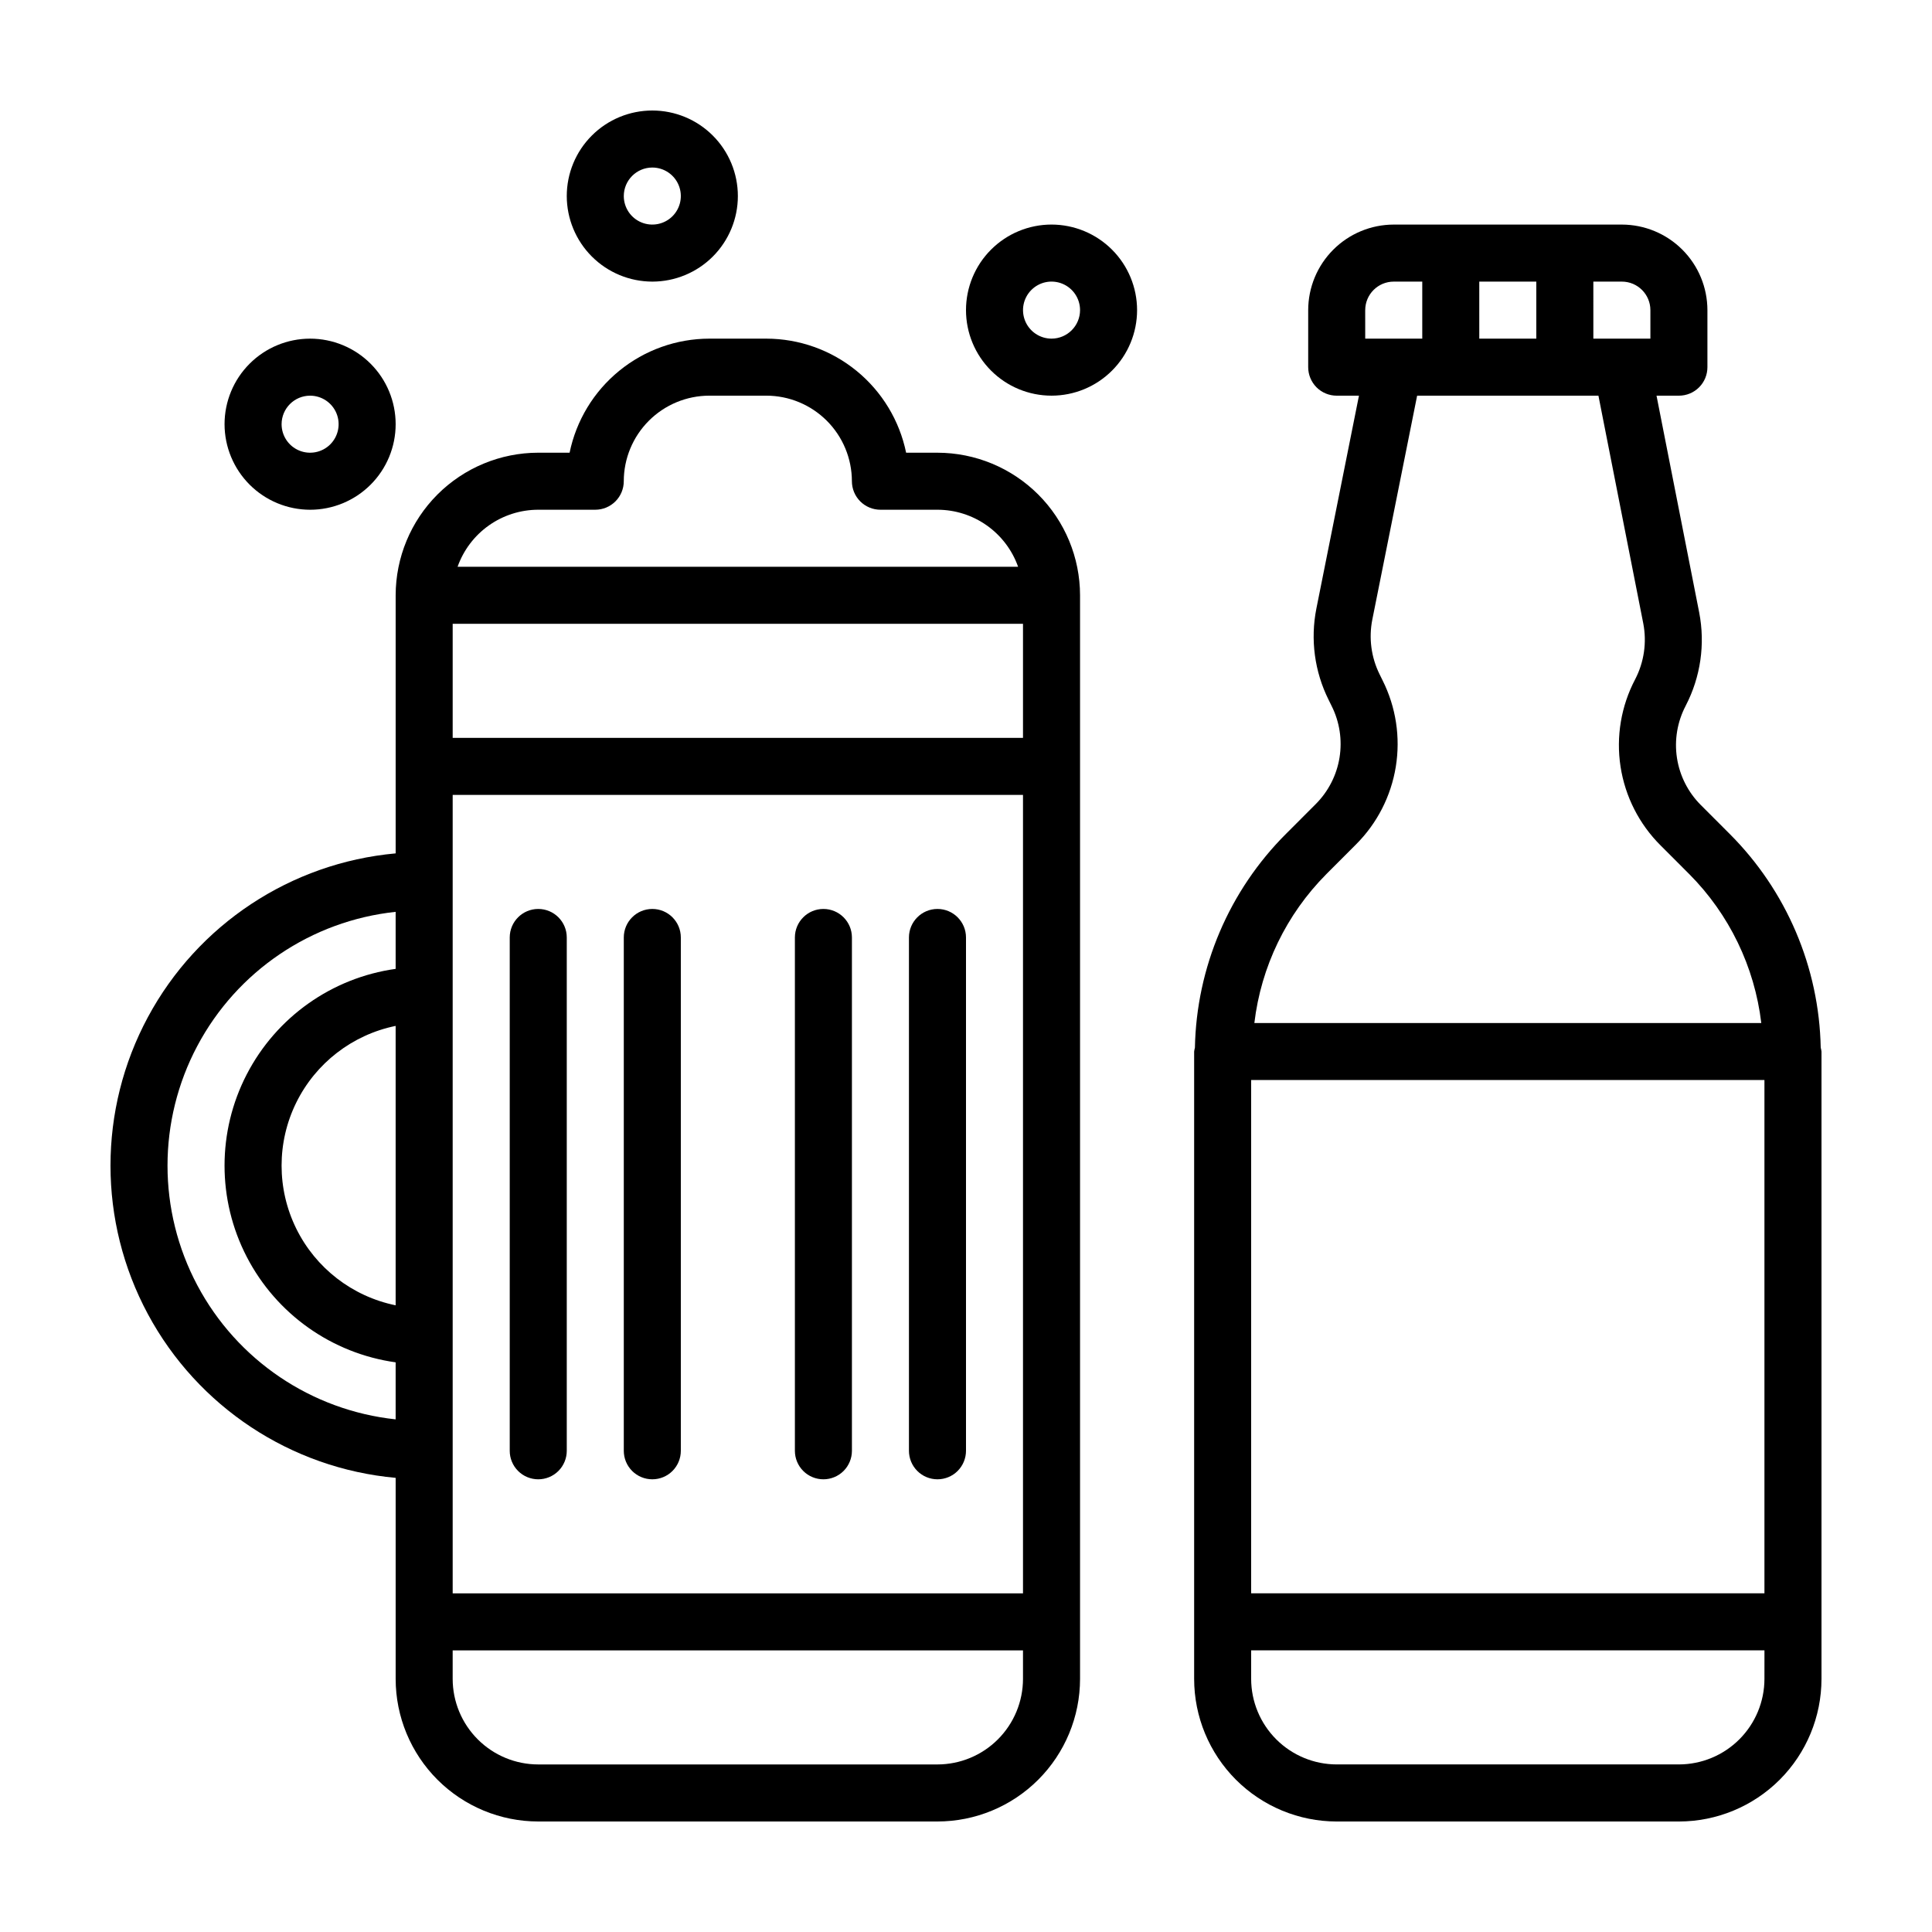
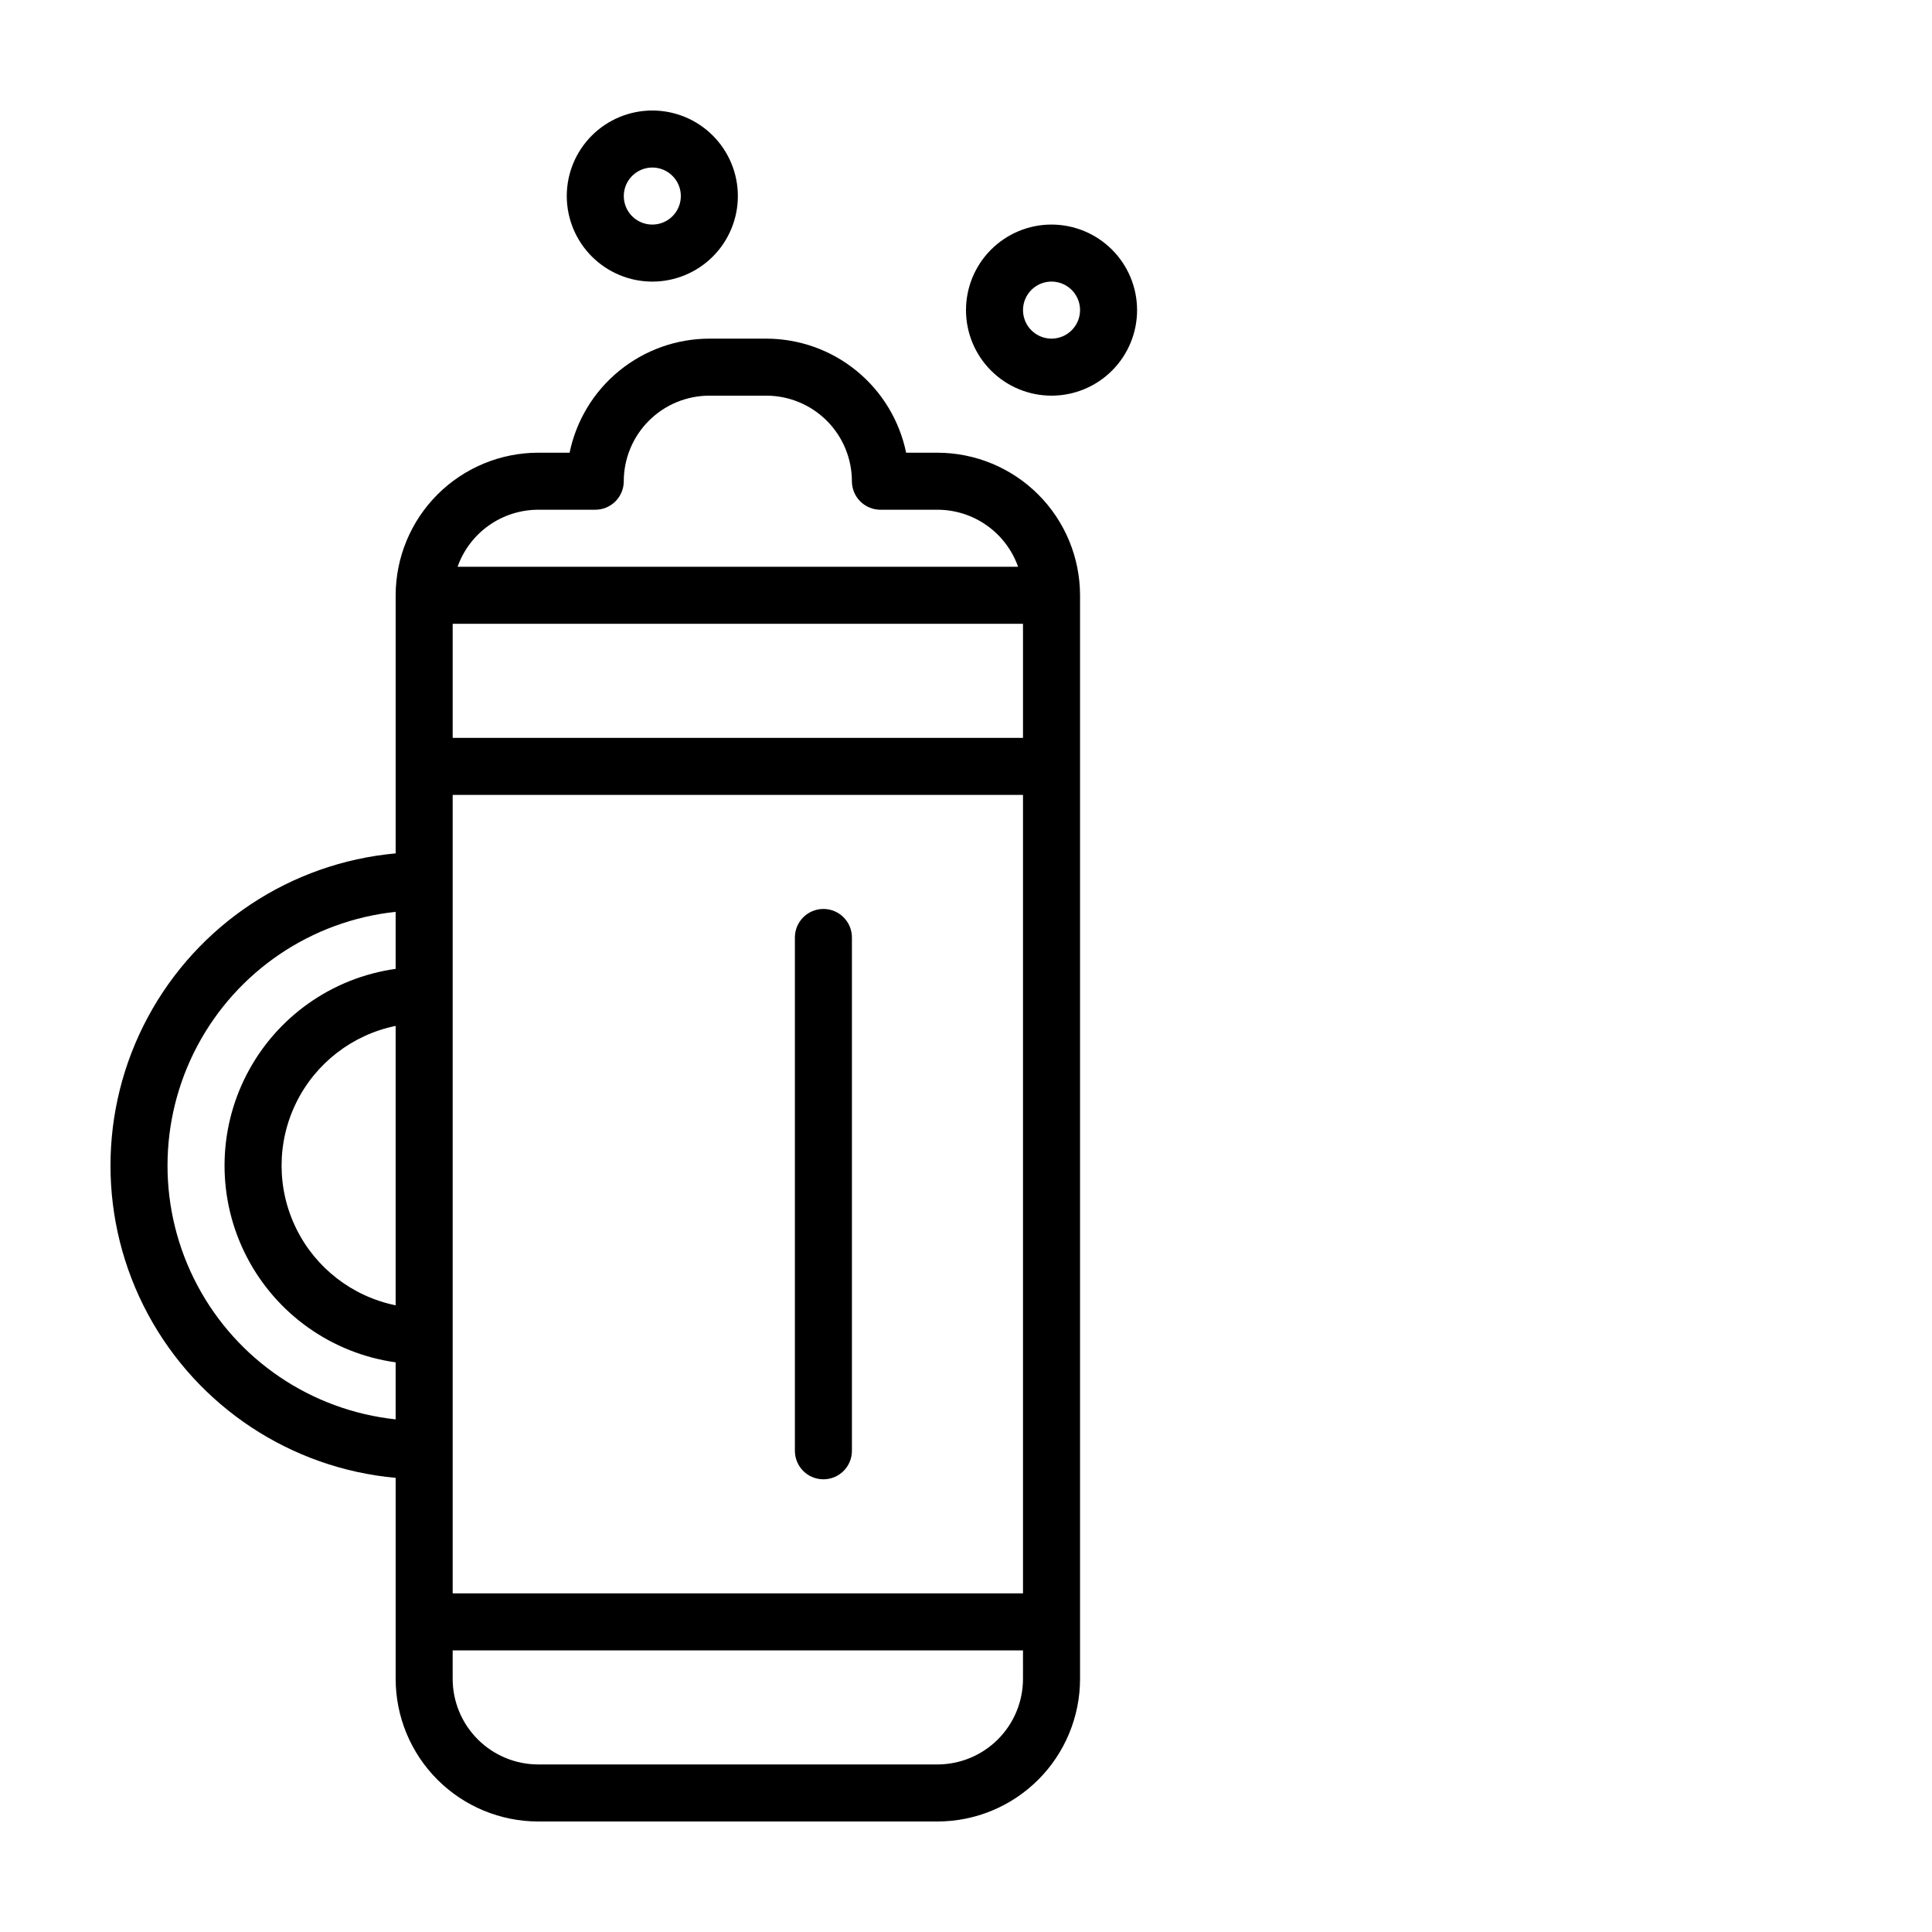
<svg xmlns="http://www.w3.org/2000/svg" fill="#000000" width="800px" height="800px" version="1.1" viewBox="144 144 512 512">
  <g>
-     <path d="m626.51 421.66c-0.414-21.309-9.074-41.629-24.152-56.691l-7.574-7.578c-3.41-3.387-5.641-7.777-6.371-12.527-0.727-4.746 0.09-9.605 2.328-13.855v-0.008c3.941-7.598 5.195-16.301 3.559-24.703l-11.305-57.438h5.93c2.008 0 3.93-0.793 5.348-2.211 1.418-1.418 2.211-3.34 2.211-5.348v-15.113c-0.008-6.012-2.398-11.773-6.648-16.023s-10.012-6.641-16.023-6.648h-60.457c-6.012 0.008-11.773 2.398-16.023 6.648s-6.641 10.012-6.648 16.023v15.113c0 2.008 0.797 3.93 2.211 5.348 1.418 1.418 3.344 2.211 5.348 2.211h5.894l-11.281 56.398c-1.637 8.211-0.492 16.73 3.246 24.223l0.781 1.586c2.125 4.234 2.859 9.027 2.102 13.703s-2.969 8.992-6.32 12.34l-7.852 7.859h-0.004c-15.078 15.062-23.734 35.383-24.148 56.691-0.094 0.332-0.16 0.672-0.203 1.016v166.26-0.004c0.008 10.02 3.992 19.625 11.074 26.711 7.086 7.082 16.691 11.066 26.711 11.074h90.688-0.004c10.02-0.008 19.625-3.992 26.711-11.074 7.082-7.086 11.066-16.691 11.074-26.711v-166.26 0.004c-0.039-0.344-0.109-0.684-0.199-1.016zm-60.258-203.03h7.559c4.172 0.004 7.551 3.383 7.559 7.555v7.559h-15.117zm-30.23 0h15.113v15.113h-15.109zm-30.23 7.559 0.004-0.004c0.008-4.172 3.387-7.551 7.559-7.555h7.559v15.113h-15.117zm-10.297 149.46 7.852-7.859c5.598-5.586 9.289-12.793 10.555-20.598 1.266-7.805 0.043-15.809-3.5-22.879l-0.781-1.586c-2.234-4.488-2.918-9.59-1.949-14.512l11.883-59.363h48.043l11.883 60.355c0.973 5.035 0.219 10.25-2.141 14.805-3.738 7.098-5.098 15.211-3.883 23.141 1.219 7.934 4.949 15.262 10.641 20.918l7.57 7.578h0.004c10.594 10.652 17.312 24.543 19.086 39.461h-134.34c1.77-14.918 8.488-28.809 19.082-39.461zm116.1 213.27c-0.004 6.012-2.398 11.773-6.648 16.023s-10.012 6.644-16.023 6.648h-90.688 0.004c-6.012-0.004-11.773-2.398-16.023-6.648s-6.641-10.012-6.648-16.023v-7.555h136.03zm0-22.672h-136.03v-136.03h136.03z" />
-     <path d="m226.18 279.09c6.012 0 11.781-2.391 16.031-6.641 4.254-4.254 6.641-10.02 6.641-16.031 0-6.016-2.387-11.781-6.641-16.031-4.25-4.254-10.02-6.641-16.031-6.641-6.012 0-11.777 2.387-16.031 6.641-4.25 4.25-6.641 10.016-6.641 16.031 0.008 6.008 2.398 11.773 6.648 16.023s10.012 6.641 16.023 6.648zm0-30.23c3.059 0 5.812 1.84 6.984 4.664 1.168 2.824 0.52 6.074-1.641 8.238-2.16 2.16-5.41 2.805-8.234 1.637s-4.664-3.926-4.664-6.981c0.004-4.172 3.383-7.555 7.555-7.559z" />
    <path d="m422.67 203.51c-6.016 0-11.781 2.391-16.031 6.641-4.254 4.254-6.641 10.02-6.641 16.031 0 6.012 2.387 11.781 6.641 16.031 4.25 4.254 10.016 6.641 16.031 6.641 6.012 0 11.777-2.387 16.027-6.641 4.254-4.25 6.641-10.02 6.641-16.031-0.004-6.012-2.394-11.773-6.644-16.023s-10.016-6.641-16.023-6.648zm0 30.23c-3.059 0-5.812-1.844-6.984-4.664-1.168-2.824-0.523-6.078 1.641-8.238 2.16-2.16 5.41-2.809 8.234-1.637 2.824 1.168 4.664 3.926 4.664 6.981-0.004 4.172-3.387 7.551-7.555 7.559z" />
    <path d="m316.87 218.63c6.012 0 11.777-2.391 16.031-6.641 4.25-4.254 6.641-10.02 6.641-16.031 0-6.016-2.391-11.781-6.641-16.031-4.254-4.254-10.02-6.641-16.031-6.641-6.016 0-11.781 2.387-16.031 6.641-4.254 4.25-6.641 10.016-6.641 16.031 0.008 6.008 2.398 11.773 6.648 16.023s10.012 6.641 16.023 6.648zm0-30.23c3.055 0 5.812 1.84 6.981 4.664 1.172 2.824 0.523 6.074-1.637 8.238-2.164 2.16-5.414 2.805-8.238 1.637-2.824-1.168-4.664-3.926-4.664-6.981 0.004-4.172 3.387-7.555 7.559-7.559z" />
    <path d="m392.44 263.97h-8.309c-1.758-8.527-6.398-16.191-13.145-21.695-6.746-5.508-15.184-8.52-23.891-8.531h-15.113c-8.707 0.012-17.145 3.023-23.891 8.531-6.746 5.504-11.387 13.168-13.141 21.695h-8.312c-10.016 0.012-19.621 3.996-26.707 11.078-7.082 7.086-11.066 16.691-11.078 26.707v68.398c-27.785 2.523-52.445 18.824-65.66 43.395-13.215 24.57-13.215 54.133 0 78.703 13.215 24.57 37.875 40.871 65.66 43.395v53.281c0.008 10.02 3.992 19.625 11.078 26.711 7.082 7.082 16.688 11.066 26.707 11.074h105.8c10.02-0.008 19.625-3.992 26.707-11.074 7.086-7.086 11.07-16.691 11.078-26.711v-287.17c-0.012-10.016-3.996-19.621-11.078-26.707-7.086-7.082-16.688-11.066-26.707-11.078zm-143.59 225.95c-11.465-2.344-21.199-9.863-26.359-20.367-5.156-10.504-5.156-22.809 0-33.312 5.16-10.504 14.895-18.023 26.359-20.367zm0-89.156v-0.004c-16.91 2.367-31.617 12.789-39.461 27.957-7.844 15.164-7.844 33.195 0 48.359 7.844 15.168 22.551 25.59 39.461 27.957v15.113c-22.332-2.383-42.023-15.695-52.555-35.531-10.535-19.832-10.535-43.602 0-63.438 10.531-19.836 30.223-33.148 52.555-35.531zm37.785-121.68h15.113c2.008 0 3.93-0.797 5.348-2.215 1.418-1.418 2.211-3.34 2.211-5.344 0.008-6.012 2.398-11.773 6.648-16.023s10.012-6.641 16.023-6.648h15.113c6.012 0.008 11.773 2.398 16.023 6.648s6.641 10.012 6.648 16.023c0 2.004 0.797 3.926 2.211 5.344 1.418 1.418 3.344 2.215 5.348 2.215h15.113c4.688 0.004 9.258 1.457 13.086 4.164 3.824 2.707 6.723 6.531 8.285 10.949h-148.54c1.566-4.418 4.461-8.242 8.285-10.949 3.828-2.707 8.398-4.16 13.086-4.164zm128.47 309.84c-0.008 6.012-2.398 11.773-6.648 16.023s-10.012 6.644-16.023 6.648h-105.8c-6.012-0.004-11.773-2.398-16.023-6.648s-6.641-10.012-6.648-16.023v-7.555h151.14zm0-22.672h-151.14v-211.6h151.14zm0-226.71-151.14 0.004v-30.23h151.14z" />
-     <path d="m286.64 536.03c2.004 0 3.93-0.793 5.348-2.211 1.414-1.418 2.211-3.344 2.211-5.348v-136.03c0-4.172-3.383-7.559-7.559-7.559-4.172 0-7.555 3.387-7.555 7.559v136.03c-0.004 2.004 0.793 3.93 2.211 5.348 1.418 1.418 3.34 2.211 5.344 2.211z" />
-     <path d="m316.87 536.03c2.004 0 3.926-0.793 5.344-2.211 1.418-1.418 2.215-3.344 2.211-5.348v-136.03c0-4.172-3.383-7.559-7.555-7.559-4.176 0-7.559 3.387-7.559 7.559v136.03c0 2.004 0.793 3.93 2.211 5.348 1.418 1.418 3.344 2.211 5.348 2.211z" />
    <path d="m362.21 536.03c2.008 0 3.93-0.793 5.348-2.211 1.418-1.418 2.211-3.344 2.211-5.348v-136.03c0-4.172-3.383-7.559-7.559-7.559-4.172 0-7.555 3.387-7.555 7.559v136.03c0 2.004 0.793 3.93 2.211 5.348 1.418 1.418 3.34 2.211 5.344 2.211z" />
-     <path d="m392.44 536.03c2.004 0 3.926-0.793 5.344-2.211 1.418-1.418 2.215-3.344 2.215-5.348v-136.03c0-4.172-3.387-7.559-7.559-7.559s-7.559 3.387-7.559 7.559v136.03c0 2.004 0.797 3.93 2.215 5.348 1.418 1.418 3.34 2.211 5.344 2.211z" />
  </g>
</svg>